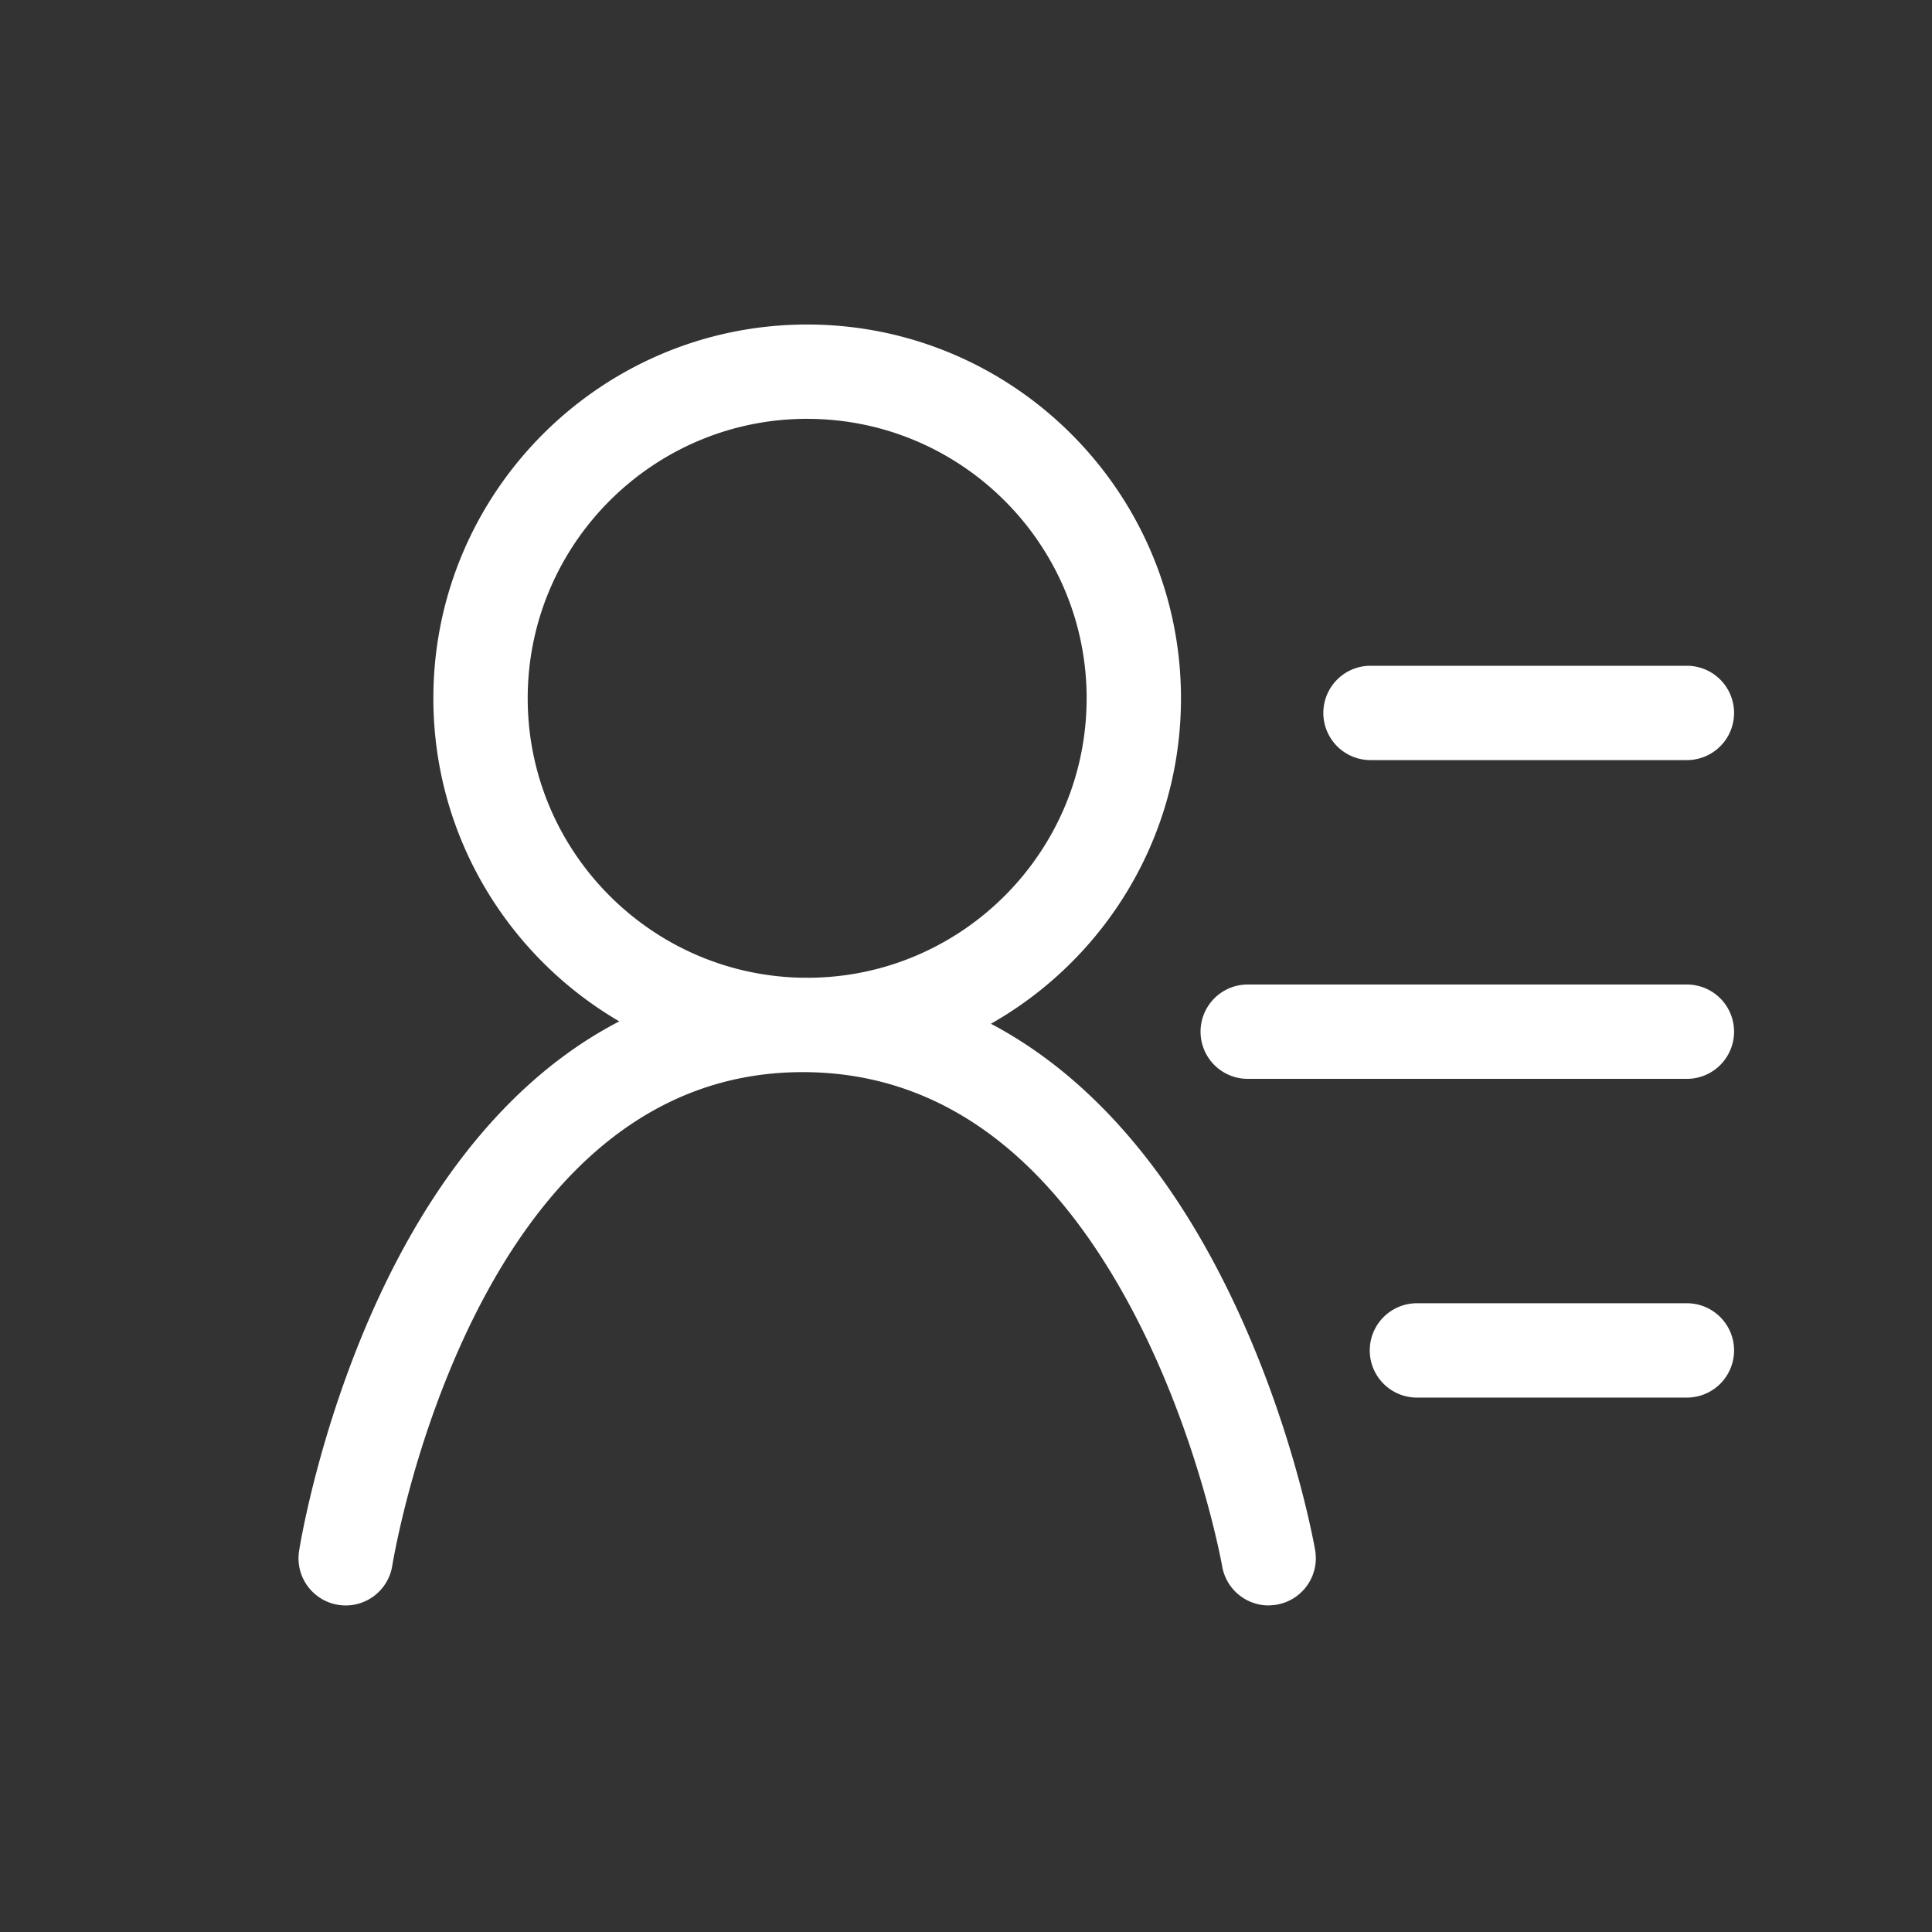
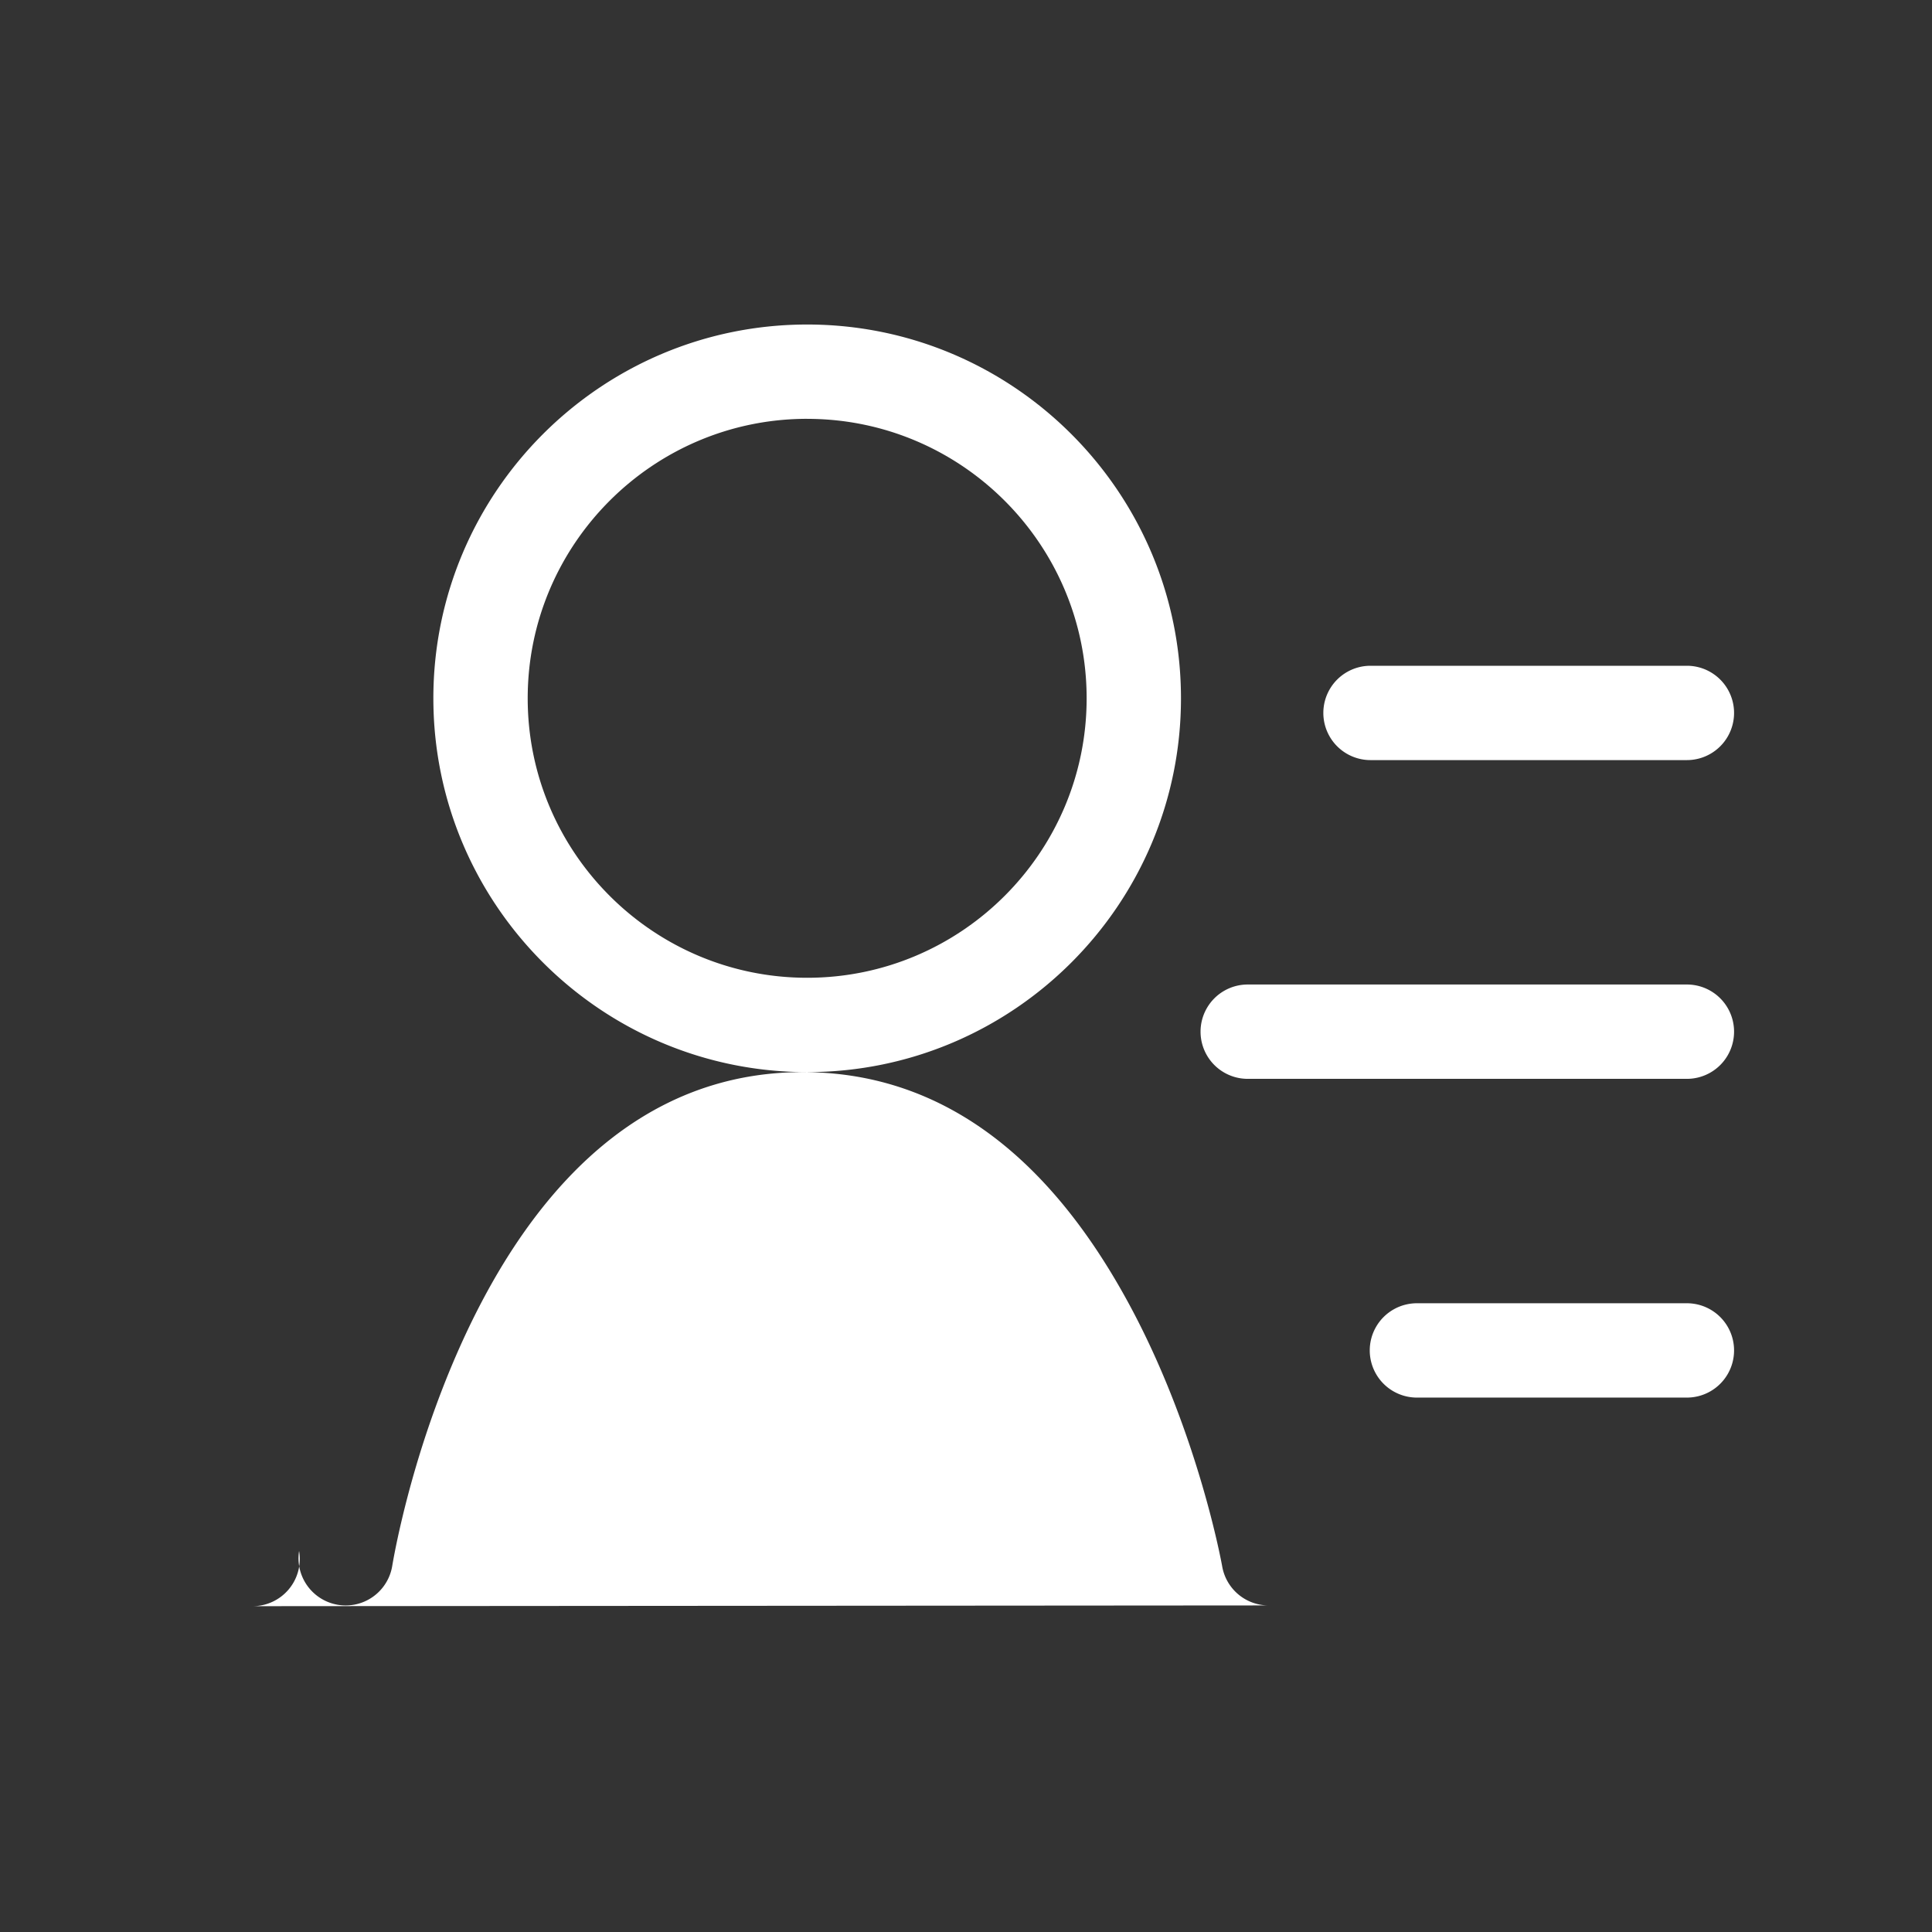
<svg xmlns="http://www.w3.org/2000/svg" t="1623921302712" class="icon" viewBox="0 0 1024 1024" version="1.1" p-id="30661" width="80" height="80">
  <rect x="0" y="0" width="1024" height="1024" fill="#333333" stroke="none" />
  <defs>
    <style type="text/css" />
  </defs>
-   <path d="M427.82 568.24c-109.25 0-198.13-88.88-198.13-198.13S318.57 172 427.82 172s198.12 88.88 198.12 198.13-88.87 198.11-198.12 198.11z m0-346.26c-81.68 0-148.13 66.45-148.13 148.13s66.45 148.13 148.13 148.13 148.12-66.45 148.12-148.13S509.5 222 427.82 222z m244.57 628.93a25 25 0 0 1-24.61-20.74c-0.11-0.66-12.25-68.59-47.23-135-44.37-84.22-103.28-126.92-175.1-126.92-107.34 0-165.09 96.57-194.62 177.58C214 792 208 829.41 207.92 829.79a25 25 0 0 1-49.4-7.74c0.26-1.7 6.73-42.33 25.33-93.36 20.4-55.94 47-101.86 78.94-136.49 45.32-49.08 100-74 162.66-74 90.9 0 167 53.51 219.92 154.74 38.36 73.3 51.15 145.63 51.68 148.67a25 25 0 0 1-24.66 29.26z m221.7-448.04H726.4a25 25 0 0 1 0-50h167.69a25 25 0 0 1 0 50z m0 168.94H661.32a25 25 0 0 1 0-50h232.77a25 25 0 1 1 0 50z m0 168.94H751a25 25 0 0 1 0-50h143.09a25 25 0 1 1 0 50z" p-id="30662" fill="#ffffff" />
+   <path d="M427.82 568.24c-109.25 0-198.13-88.88-198.13-198.13S318.57 172 427.82 172s198.12 88.88 198.12 198.13-88.87 198.11-198.12 198.11z m0-346.26c-81.68 0-148.13 66.45-148.13 148.13s66.45 148.13 148.13 148.13 148.12-66.45 148.12-148.13S509.5 222 427.82 222z m244.57 628.93a25 25 0 0 1-24.61-20.74c-0.11-0.66-12.25-68.59-47.23-135-44.37-84.22-103.28-126.92-175.1-126.92-107.34 0-165.09 96.57-194.62 177.58C214 792 208 829.41 207.92 829.79a25 25 0 0 1-49.4-7.74a25 25 0 0 1-24.66 29.26z m221.7-448.04H726.4a25 25 0 0 1 0-50h167.69a25 25 0 0 1 0 50z m0 168.94H661.32a25 25 0 0 1 0-50h232.77a25 25 0 1 1 0 50z m0 168.94H751a25 25 0 0 1 0-50h143.09a25 25 0 1 1 0 50z" p-id="30662" fill="#ffffff" />
</svg>